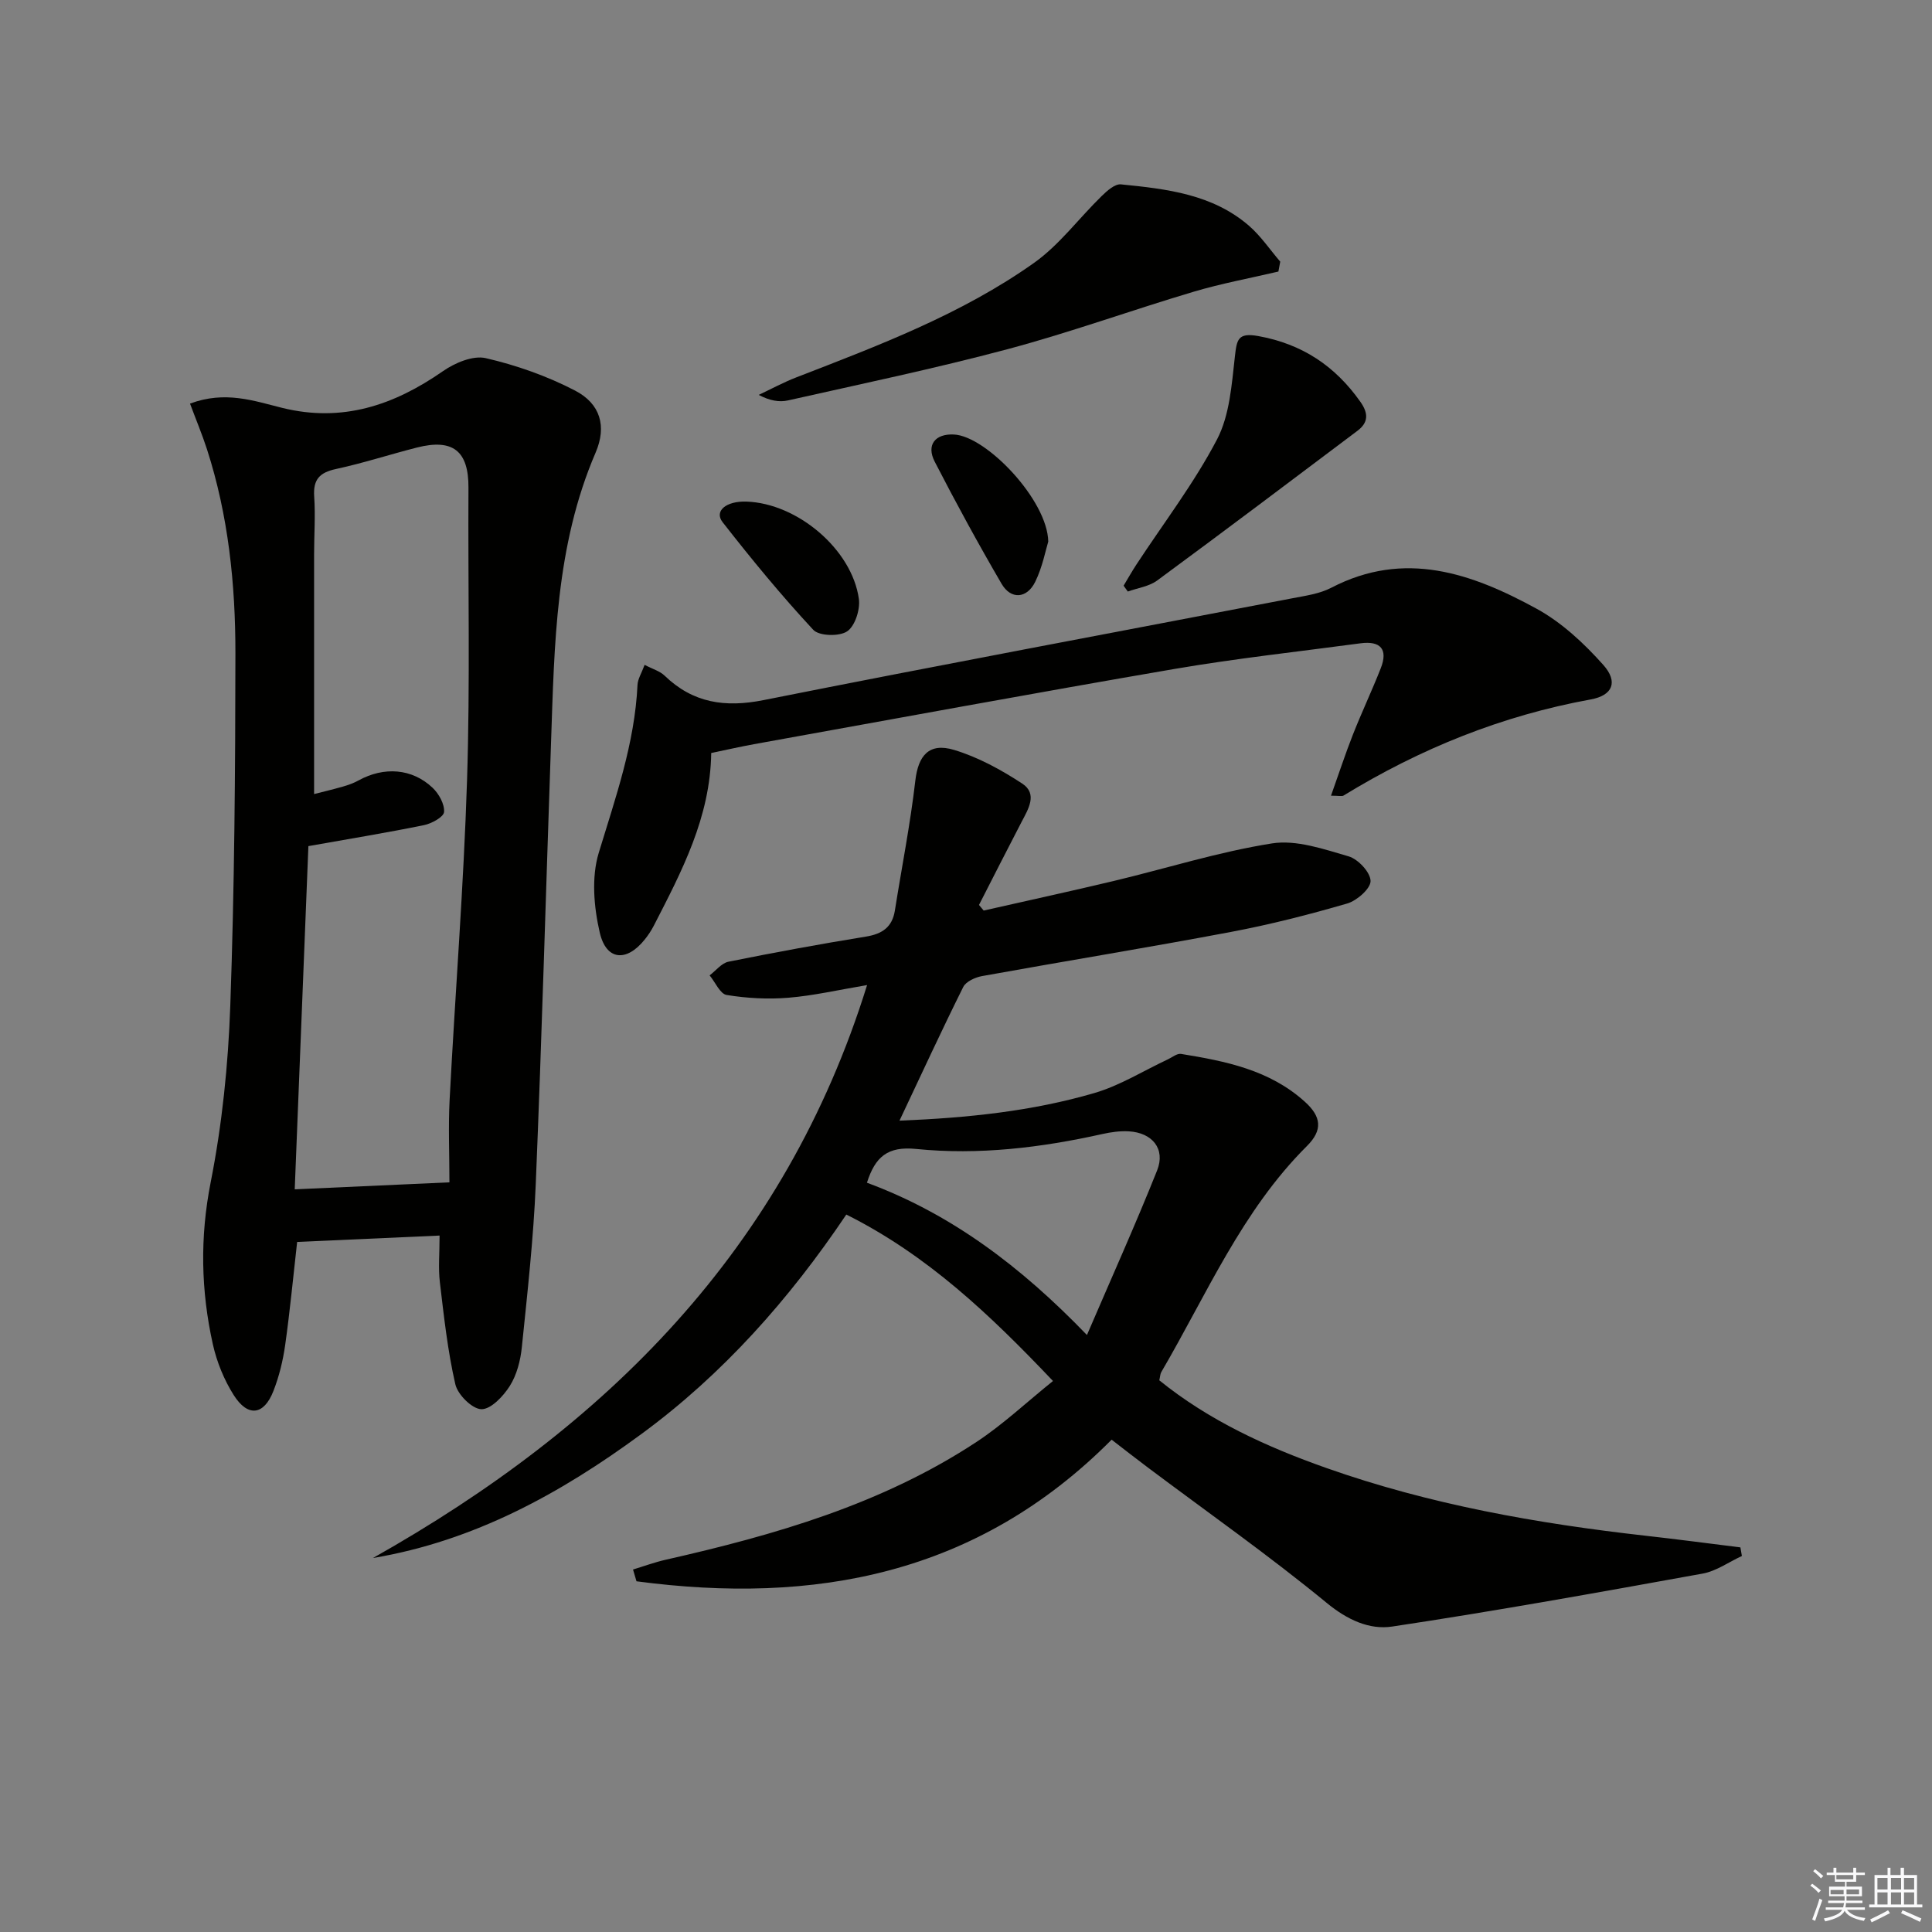
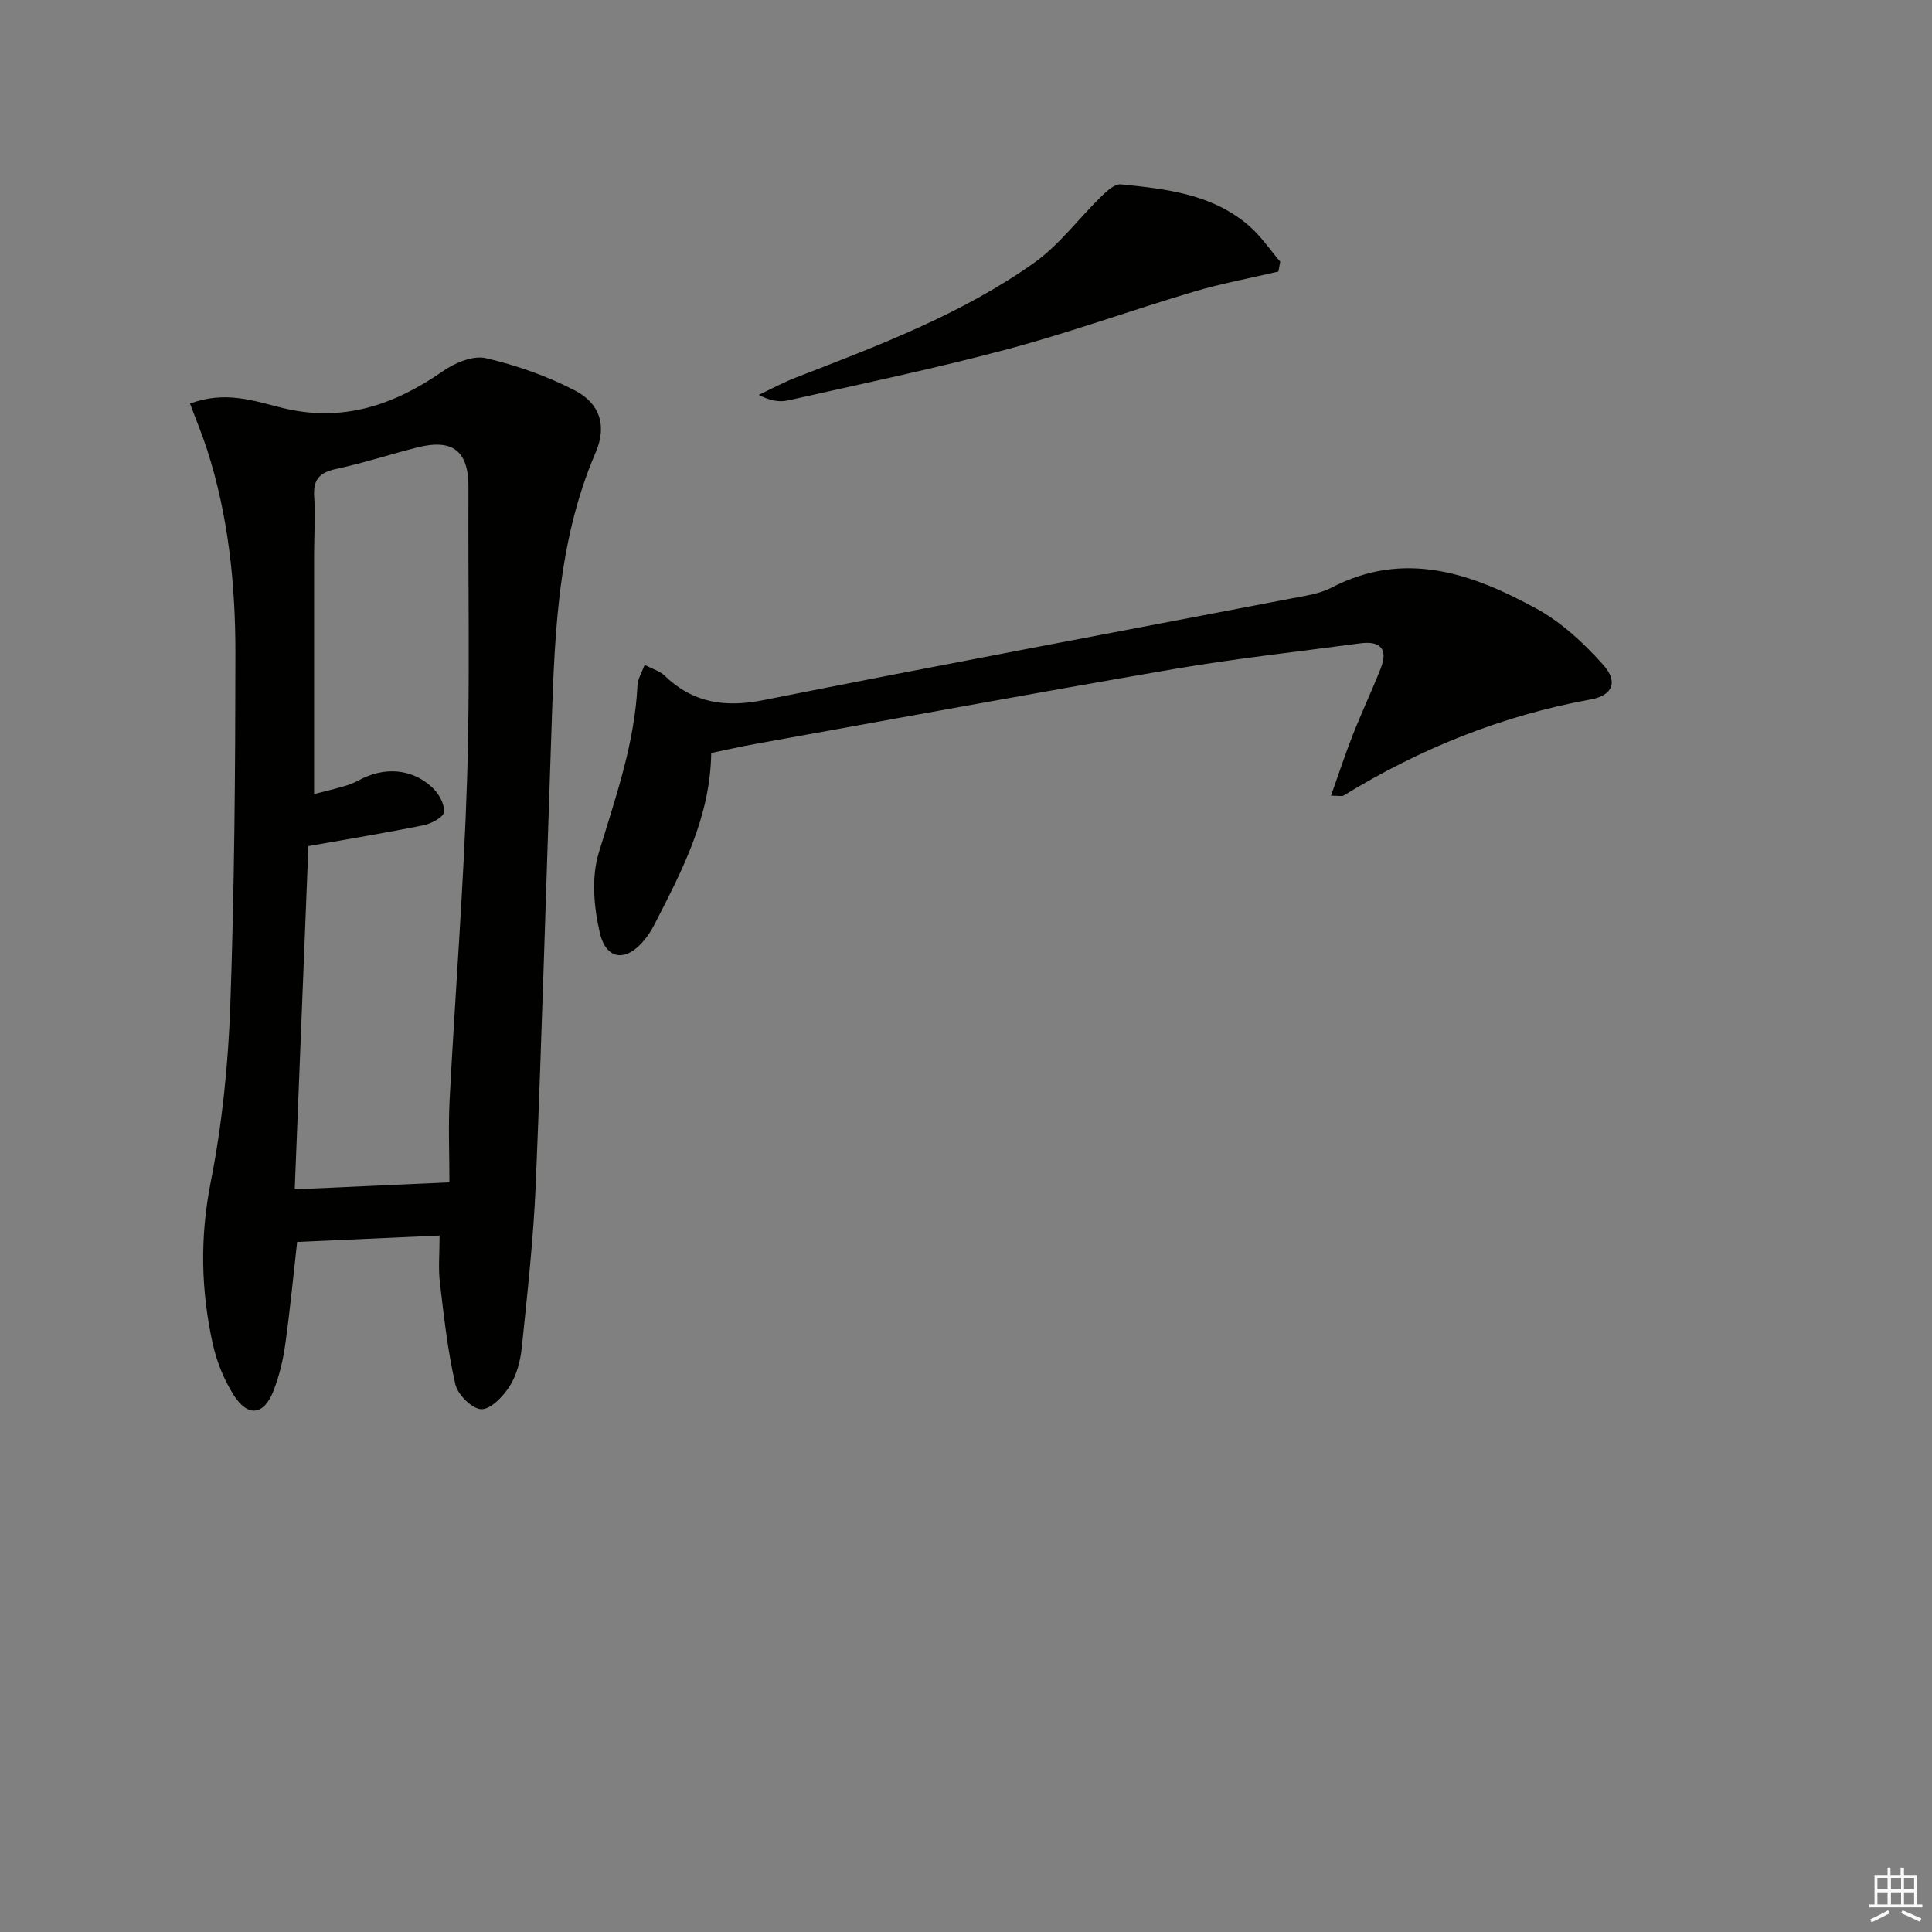
<svg xmlns="http://www.w3.org/2000/svg" enable-background="new 0 0 400 400" viewBox="0 0 400 400">
  <rect x="0" y="0" width="400" height="400" fill="#808080" stroke="none" />
  <g fill="#010100">
-     <path d="m240.02 285.78c10.31 8.34 22.2 13.78 34.61 18.16 21.41 7.56 43.61 11.49 66.1 14.02 6.54.73 13.07 1.6 19.6 2.41.1.59.2 1.19.31 1.78-2.71 1.25-5.3 3.14-8.15 3.65-21.38 3.87-42.77 7.73-64.25 10.96-4.7.71-9.26-1.36-13.54-4.88-11.94-9.81-24.62-18.73-37-28.01-2.51-1.88-4.98-3.82-7.55-5.8-27.85 28.03-61.58 34.2-98.37 29.32-.24-.81-.48-1.63-.72-2.44 2.25-.68 4.46-1.5 6.75-2.02 22.61-5.12 44.78-11.49 64.39-24.41 5.49-3.62 10.34-8.2 15.81-12.6-13.06-13.75-26.01-26.07-42.79-34.46-11.8 17.54-25.55 33.06-42.48 45.48-16.67 12.24-34.52 22.1-55.52 25.63 48.24-27.17 85.26-63.79 102.3-118.62-5.9.99-11.06 2.19-16.28 2.62-4.24.35-8.6.11-12.79-.57-1.36-.22-2.36-2.64-3.53-4.06 1.3-.98 2.47-2.54 3.91-2.83 9.44-1.9 18.91-3.65 28.42-5.19 3.39-.55 5.48-1.94 6.03-5.43 1.42-8.96 3.19-17.88 4.23-26.88.6-5.15 2.81-7.92 8.02-6.35 4.97 1.5 9.74 4.11 14.11 6.97 3.24 2.13 1.26 5.28-.15 7.97-2.97 5.7-5.87 11.44-8.8 17.16.32.39.65.77.97 1.16 8.96-2.03 17.94-3.98 26.87-6.11 10.94-2.61 21.74-6.04 32.81-7.79 5.05-.8 10.72 1.18 15.88 2.68 1.96.57 4.51 3.3 4.54 5.09.03 1.58-2.82 4.08-4.83 4.67-7.95 2.31-16 4.37-24.14 5.9-17.12 3.23-34.33 6.03-51.48 9.13-1.41.26-3.31 1.12-3.88 2.25-4.43 8.89-8.59 17.92-13.2 27.68 14.17-.57 27.47-1.96 40.35-5.72 5.31-1.55 10.18-4.62 15.25-6.99.89-.42 1.87-1.24 2.69-1.11 9.21 1.5 18.3 3.29 25.61 9.88 3.45 3.1 3.78 5.89.45 9.2-13.45 13.39-20.76 30.75-30.14 46.78-.24.41-.24.95-.42 1.72zm-14.98-9.38c5.1-11.87 10.06-22.88 14.53-34.08 1.77-4.44-.98-7.82-5.89-8.09-1.79-.1-3.65.16-5.41.55-12.72 2.84-25.63 4.4-38.58 3.1-5.93-.6-8.49 1.63-10.2 6.99 17.42 6.43 31.9 17.36 45.55 31.53z" />
    <path d="m39.34 83.56c7.3-2.72 13.23-.56 19.1.89 12.44 3.07 23.11-.54 33.26-7.6 2.47-1.72 6.22-3.31 8.87-2.7 6.36 1.47 12.71 3.71 18.5 6.72 5.21 2.71 6.6 7.36 4.24 12.85-8.31 19.31-8.52 39.77-9.23 60.19-1.05 30.43-1.9 60.87-3.16 91.29-.47 11.26-1.73 22.5-2.88 33.73-.28 2.75-1.04 5.71-2.48 8-1.34 2.13-3.91 4.86-5.89 4.83-1.9-.03-4.91-3.01-5.4-5.17-1.59-6.92-2.36-14.04-3.2-21.11-.35-2.92-.06-5.92-.06-9.67-10.06.45-19.62.88-29.49 1.32-.82 7.21-1.48 14.27-2.47 21.29-.46 3.25-1.25 6.54-2.45 9.59-1.96 5.02-5.29 5.44-8.21.83-2-3.16-3.5-6.85-4.32-10.51-2.47-11.11-2.7-22.16-.45-33.56 2.37-12 3.63-24.34 4.06-36.58.86-24.29 1.04-48.61 1.06-72.92.01-14.3-1.45-28.52-5.89-42.26-1-3.08-2.25-6.07-3.51-9.45zm24.51 91.62c-.92 23.09-1.86 46.76-2.83 71.06 10.79-.49 20.87-.95 32.03-1.45 0-5.88-.25-11.51.04-17.12 1.15-22.08 2.91-44.14 3.61-66.23.64-20.14.18-40.31.29-60.47.04-7.57-3.18-10.22-10.68-8.31-5.61 1.43-11.13 3.23-16.78 4.45-3.38.73-4.72 2.18-4.48 5.69.27 3.98-.02 7.99-.02 11.99-.01 16.45 0 32.91 0 49.61 1.6-.41 3.81-.93 5.98-1.55 1.11-.32 2.23-.72 3.24-1.28 5.24-2.88 11.05-2.5 15.3 1.52 1.31 1.23 2.51 3.39 2.39 5.02-.08 1.04-2.58 2.41-4.18 2.73-7.59 1.55-15.24 2.8-23.91 4.34z" />
    <path d="m147.25 155.9c-.19 13.33-6.11 24.51-11.88 35.74-.53 1.03-1.18 2.01-1.91 2.91-3.74 4.65-7.93 4.34-9.28-1.44-1.23-5.29-1.76-11.46-.22-16.53 3.48-11.45 7.46-22.68 8.03-34.79.06-1.22.83-2.4 1.47-4.14 1.65.87 3.14 1.28 4.12 2.22 5.89 5.69 12.52 6.67 20.51 5.08 36.42-7.26 72.93-14.06 109.4-21.07 2.76-.53 5.71-.93 8.15-2.2 15.16-7.89 29.09-2.98 42.46 4.33 5.22 2.85 9.87 7.19 13.86 11.67 3.1 3.49 1.94 6.3-2.61 7.13-18.37 3.34-35.31 10.18-51.18 19.9-.35.21-.94.03-2.6.03 1.6-4.48 2.94-8.6 4.52-12.61 1.82-4.63 3.96-9.14 5.78-13.77 1.56-3.97-.08-5.72-4.2-5.17-12.82 1.72-25.7 3.12-38.45 5.3-29.08 4.99-58.1 10.36-87.14 15.59-2.9.53-5.79 1.19-8.83 1.82z" />
    <path d="m264.68 56.22c-5.87 1.38-11.82 2.47-17.59 4.19-12.86 3.83-25.52 8.42-38.47 11.88-15.03 4.01-30.28 7.19-45.47 10.61-1.81.41-3.79.06-6.07-1.14 2.59-1.22 5.12-2.6 7.79-3.63 17.04-6.6 34.2-13.06 49.21-23.7 5.27-3.74 9.29-9.24 13.99-13.82 1.11-1.09 2.75-2.56 4-2.44 9.44.94 18.96 2.02 26.53 8.58 2.45 2.13 4.32 4.93 6.46 7.42-.14.69-.26 1.37-.38 2.05z" />
-     <path d="m232.63 121.26c.88-1.46 1.72-2.96 2.66-4.39 5.63-8.59 11.94-16.83 16.68-25.89 2.62-5.01 3.04-11.34 3.7-17.16.4-3.5.59-5.01 4.85-4.24 9.07 1.64 15.9 6.18 21.14 13.62 1.7 2.41 1.64 4.29-.6 5.98-13.79 10.38-27.57 20.77-41.47 31-1.68 1.24-4.04 1.55-6.09 2.29-.29-.4-.58-.81-.87-1.21z" />
-     <path d="m154.56 103.85c10.52.36 21.83 9.88 23.26 20.15.3 2.18-.79 5.61-2.42 6.71-1.62 1.1-5.81.99-7.02-.31-6.61-7.11-12.8-14.64-18.78-22.3-1.78-2.29.73-4.4 4.96-4.25z" />
-     <path d="m217.03 112.13c-.54 1.75-1.19 5.24-2.69 8.31-1.73 3.53-5.05 3.74-6.98.42-4.84-8.3-9.44-16.74-13.84-25.28-1.79-3.48.11-5.82 3.99-5.62 6.73.34 19.37 13.6 19.52 22.17z" />
+     <path d="m217.03 112.13z" />
  </g>
-   <path d="m374.8 390.4.4-.4c.7.5 1.3 1 1.8 1.4l-.5.5c-.5-.6-1.1-1.1-1.7-1.5zm1 7.3-.6-.3c.5-1.4 1.1-2.8 1.5-4.3.2.1.4.2.6.3-.5 1.3-1 2.8-1.5 4.3zm-.4-10.3.4-.4c.4.3 1 .8 1.7 1.4l-.5.5c-.4-.5-1-1-1.6-1.5zm2.5.3h1.7v-1h.6v1h3.5v-1h.6v1h1.8v.5h-1.8v1.4h-2v1h3.2v2h-3.2v.9h3.3v.5h-3.4c0 .3-.1.6-.1.9h4v.5h-3.7c.7.9 1.9 1.5 3.8 1.7-.1.2-.2.4-.3.6-2.1-.4-3.5-1.1-4-2.1-.4 1-1.8 1.7-4 2.2-.1-.2-.2-.4-.3-.6 2.1-.4 3.4-1 3.8-1.8h-3.4v-.5h3.6c.1-.3.1-.6.2-.9h-3.3v-.5h3.4c0-.3 0-.6 0-.9h-3.2v-2h3.3v-1h-2.1v-1.4h-1.7v-.5zm1.1 3.5v1h2.7c0-.3 0-.4 0-.4 0-.1 0-.2 0-.2 0-.1 0-.2 0-.3h-2.7zm1.2-3v.9h3.5v-.9zm4.7 3h-2.6v.6.4h2.6z" fill="#fafafb" />
  <path d="m393.6 386.7h.6v1.5h2.7v6.1h1.1v.6h-11v-.6h1.1v-6.1h2.7v-1.5h.6v1.5h2.1v-1.5zm-2.7 8.8.4.6c-1.2.6-2.5 1.3-3.8 1.9-.1-.2-.2-.4-.3-.6 1.2-.6 2.5-1.2 3.7-1.9zm-2.2-6.7v2.4h2.1v-2.4zm0 3v2.5h2.1v-2.5zm2.8-3v2.4h2.1v-2.4zm0 3v2.5h2.1v-2.5zm6 6.1c-1.4-.7-2.7-1.3-3.9-1.8l.3-.6c1.5.6 2.7 1.2 3.9 1.7zm-1.2-9.1h-2.1v2.4h2.1zm-2.1 3v2.5h2.1v-2.5z" fill="#fafafb" />
</svg>